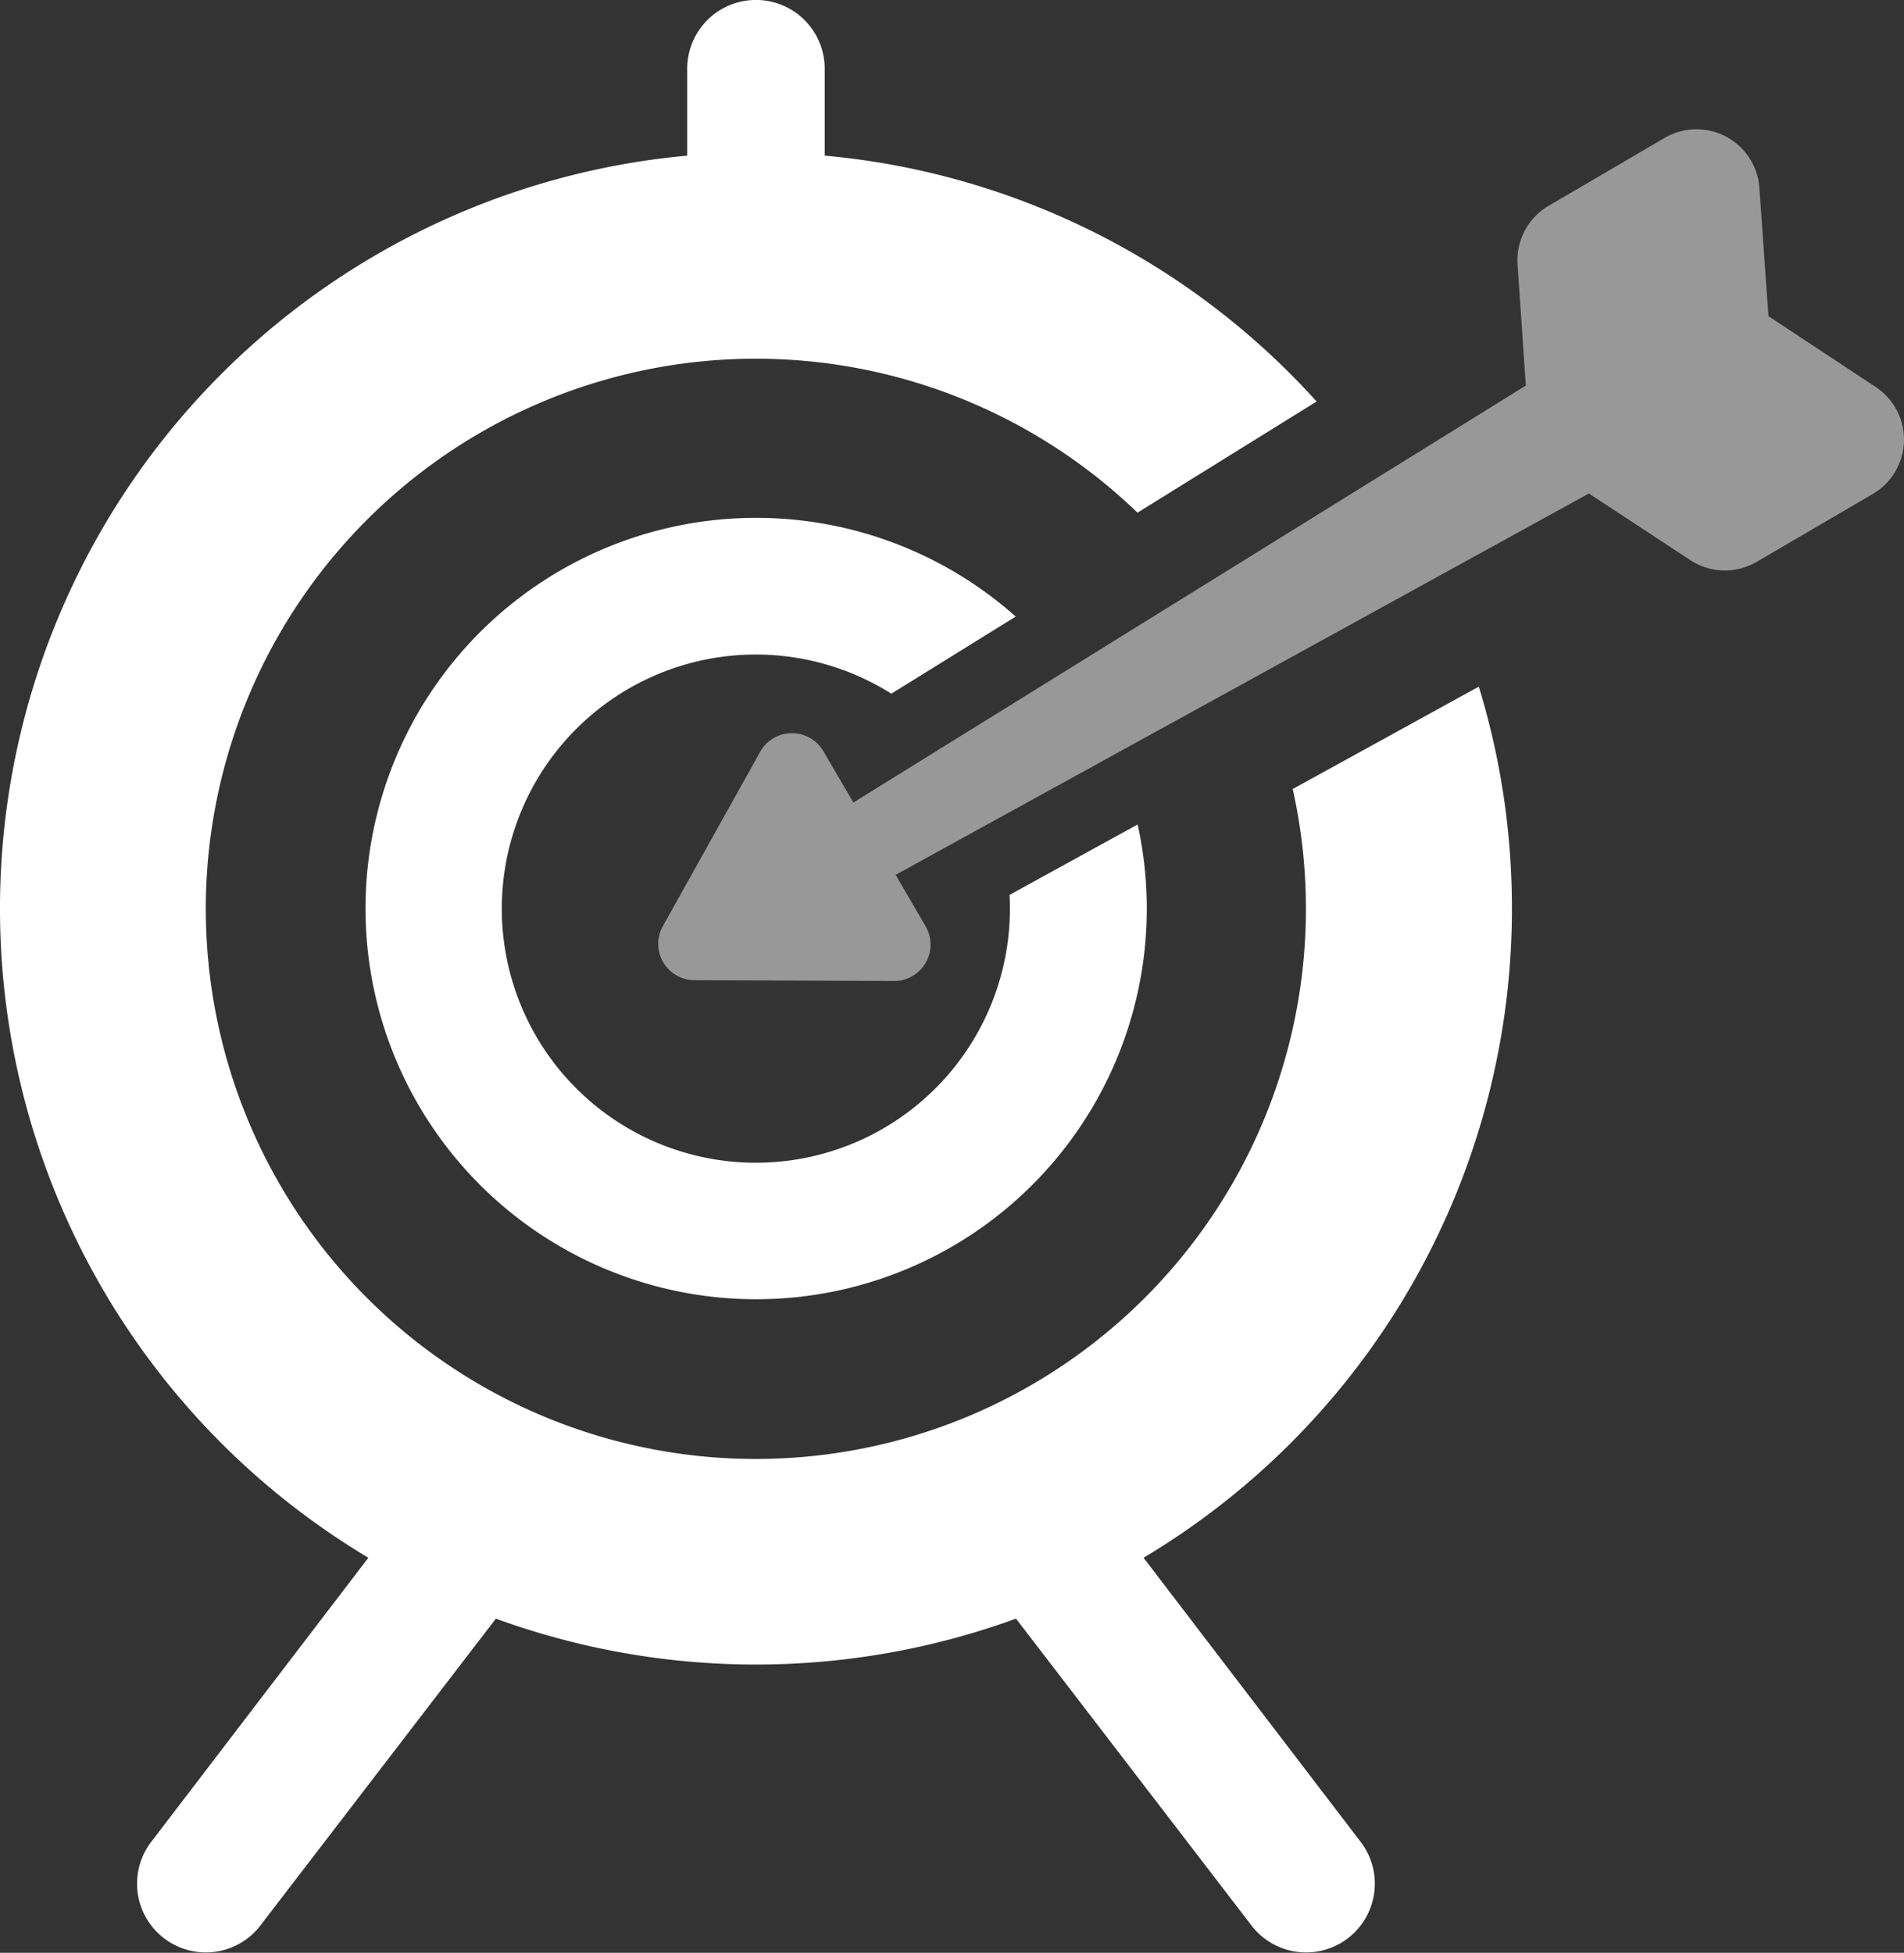
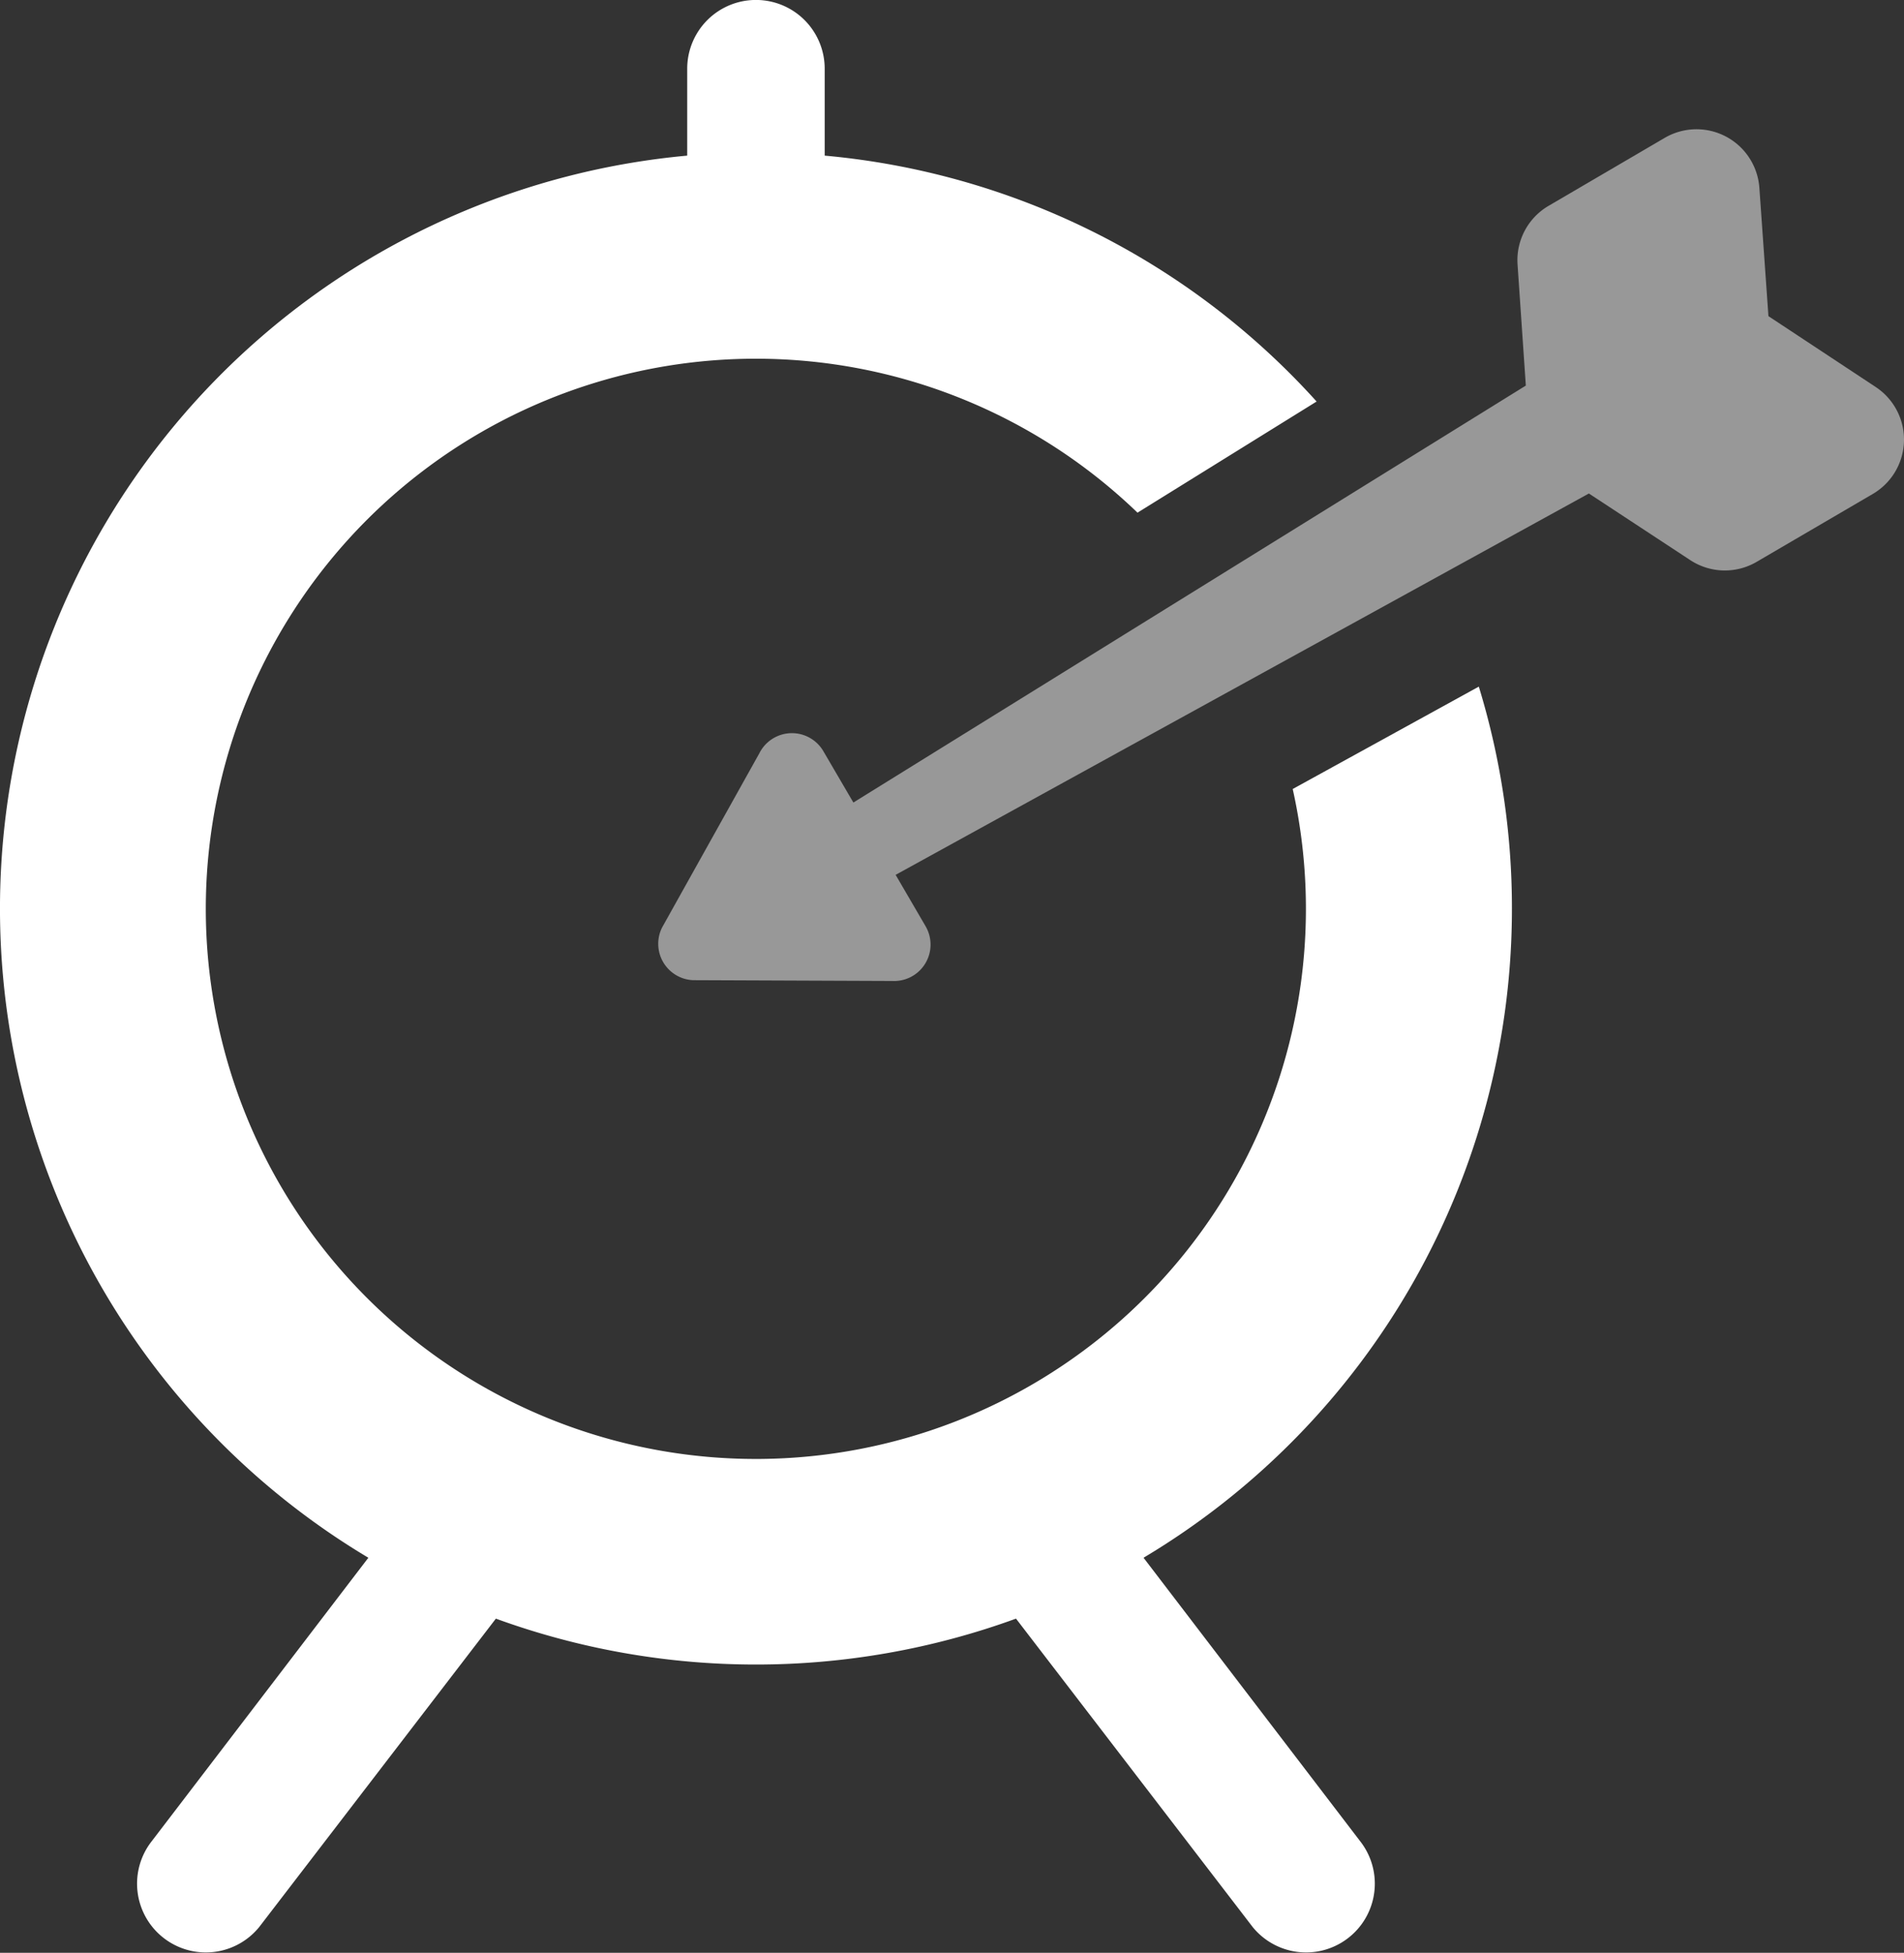
<svg xmlns="http://www.w3.org/2000/svg" width="92.006" height="94.352" viewBox="0 0 92.006 94.352">
  <rect x="0" y="0" width="92.006" height="94.352" fill="#333333" stroke="none" />
  <defs>
    <clipPath id="clip-path">
      <rect id="Rechteck_13" data-name="Rechteck 13" width="92.006" height="94.352" fill="#fff" />
    </clipPath>
  </defs>
  <g id="Gruppe_80" data-name="Gruppe 80" transform="translate(0 0)">
    <g id="Gruppe_79" data-name="Gruppe 79" transform="translate(0 0)" clip-path="url(#clip-path)">
      <path id="Pfad_48" data-name="Pfad 48" d="M89.031,18.384,83.846,14.96l-.438-6.2a3.045,3.045,0,0,0-4.573-2.414L73.223,9.63a3.042,3.042,0,0,0-1.5,2.833l.4,5.852L39.628,38.46l-1.45-2.48a1.76,1.76,0,0,0-3.093.1l-4.7,8.418a1.759,1.759,0,0,0,1.488,2.545l9.639.039a1.76,1.76,0,0,0,1.605-2.646L41.67,41.954l33.5-18.425,4.9,3.22a3.043,3.043,0,0,0,3.206.083l5.613-3.281a3.043,3.043,0,0,0,.141-5.167" transform="translate(1.609 0.315)" fill="#989898" />
      <path id="Pfad_49" data-name="Pfad 49" d="M73.06,43.9a36.54,36.54,0,0,0-1.6-10.725l-8.993,4.947a26.58,26.58,0,1,1-7.5-13.352L63.622,19.4A36.441,36.441,0,0,0,39.851,7.519v-4.2a3.321,3.321,0,0,0-6.643,0v4.2A36.532,36.532,0,0,0,17.8,75.264L7.336,88.955a3.323,3.323,0,0,0,5.19,4.151l11.436-14.9a36.708,36.708,0,0,0,25.134,0l11.436,14.9a3.323,3.323,0,0,0,5.19-4.151L55.259,75.264A36.509,36.509,0,0,0,73.06,43.9" transform="translate(0 0)" fill="#fff" />
-       <path id="Pfad_50" data-name="Pfad 50" d="M47.892,41.975q.017.327.018.658a12.277,12.277,0,1,1-5.73-10.381l6.01-3.726a18.877,18.877,0,1,0,5.892,10.045Z" transform="translate(0.892 1.264)" fill="#fff" />
    </g>
  </g>
</svg>